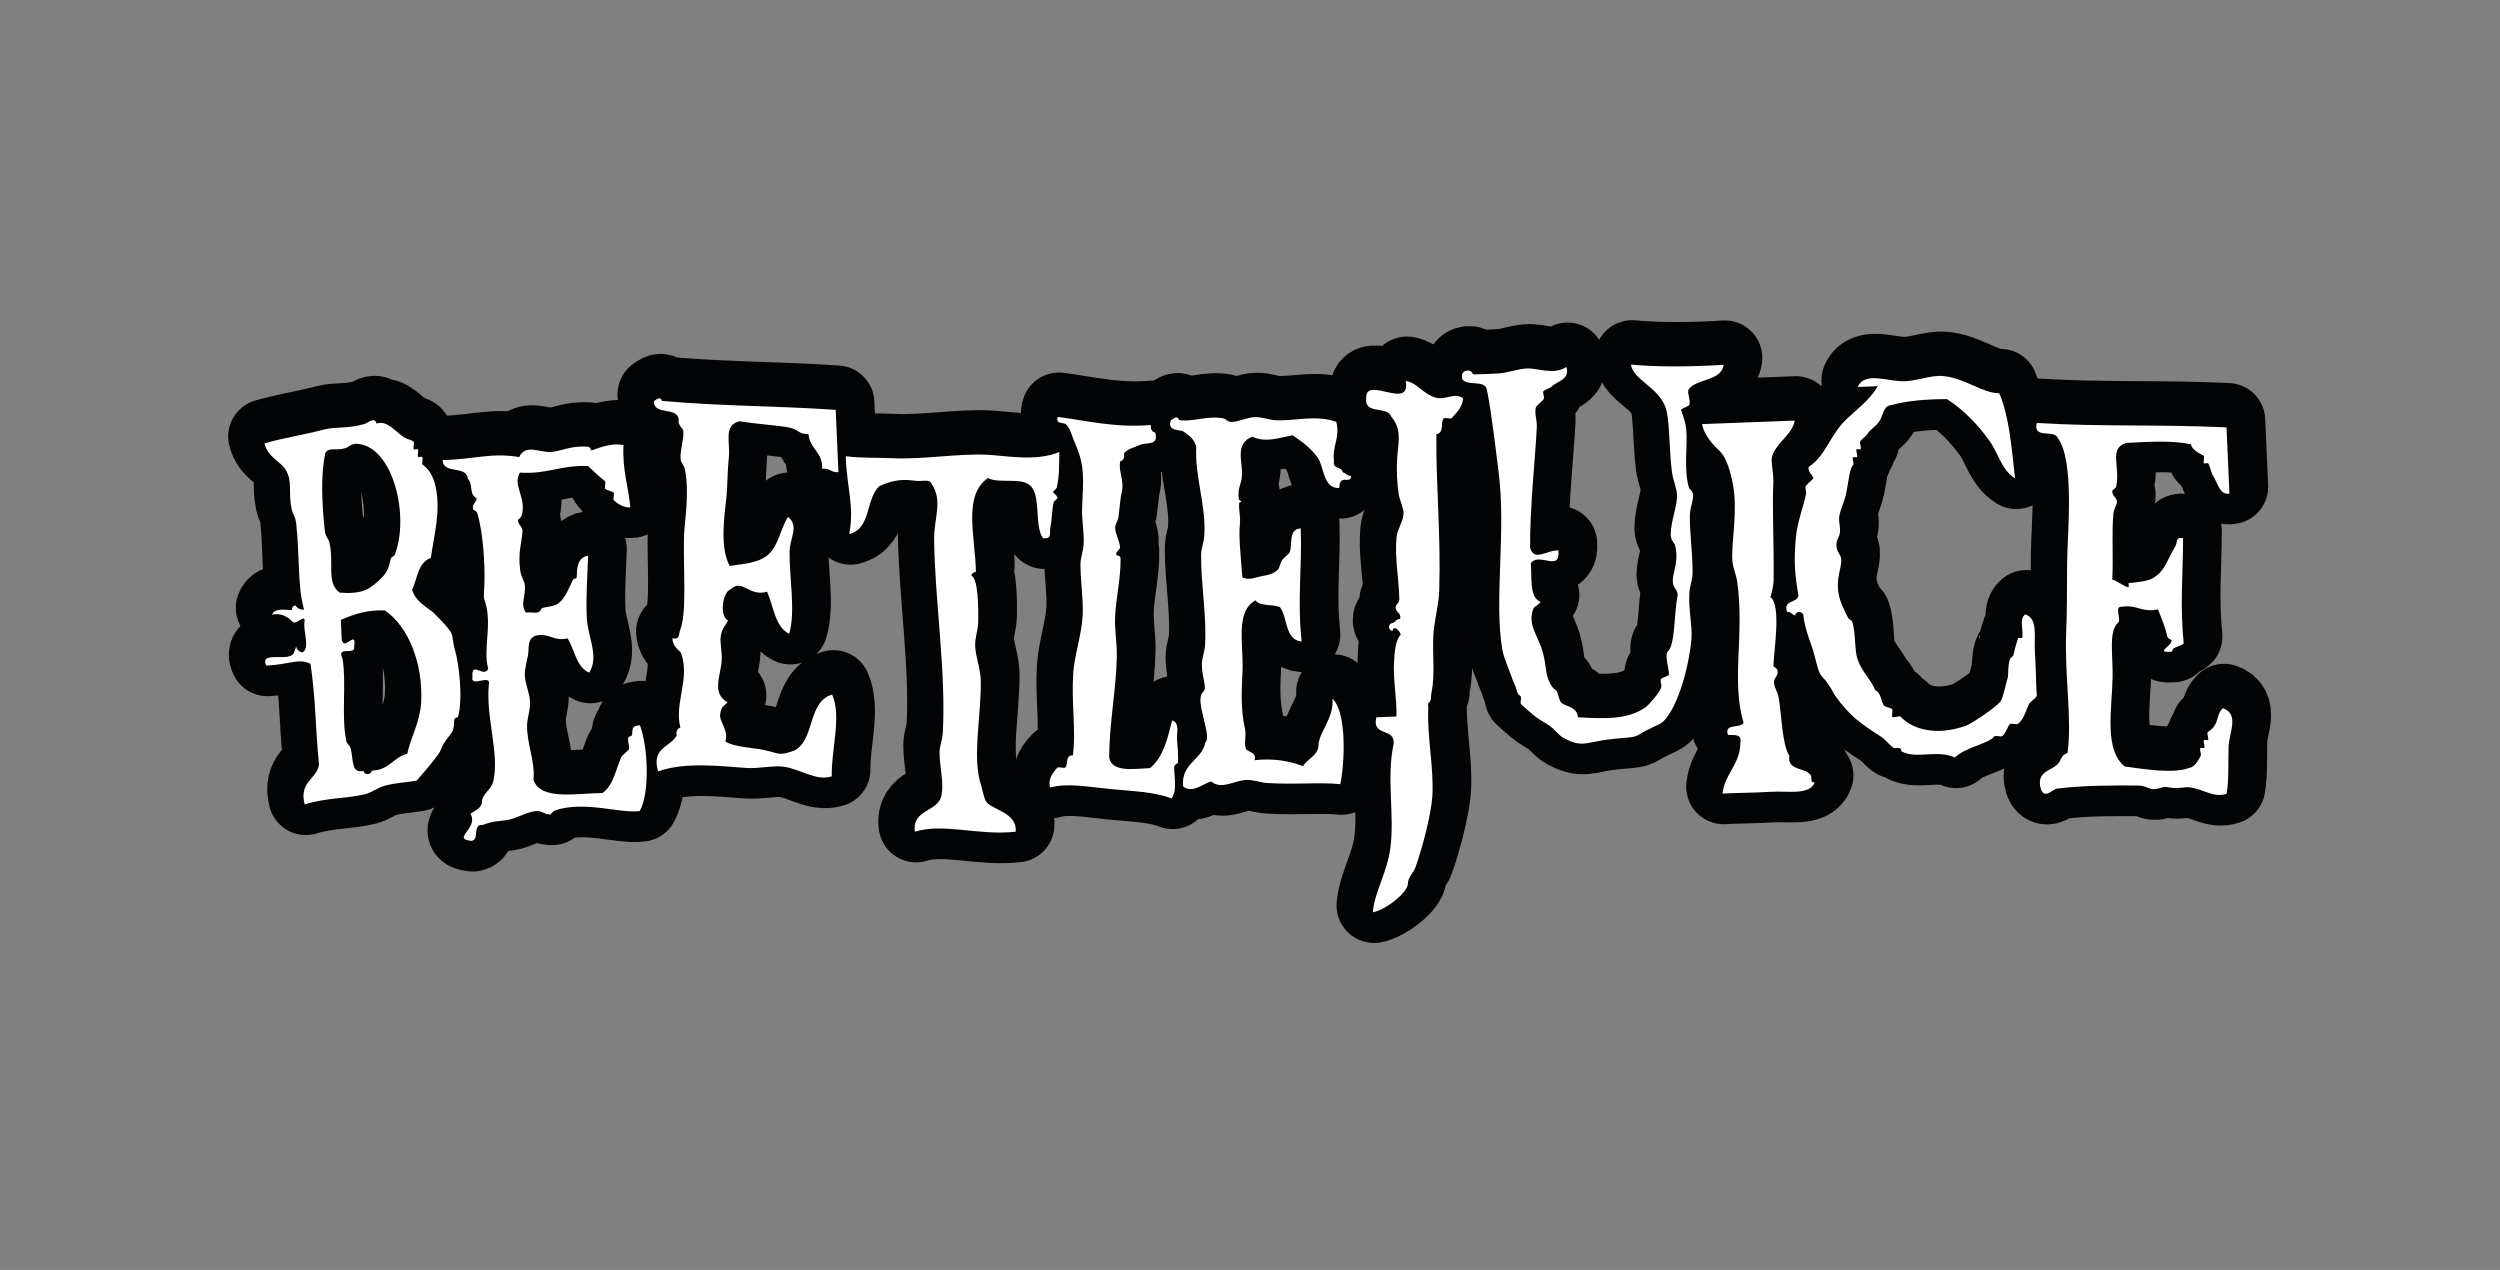
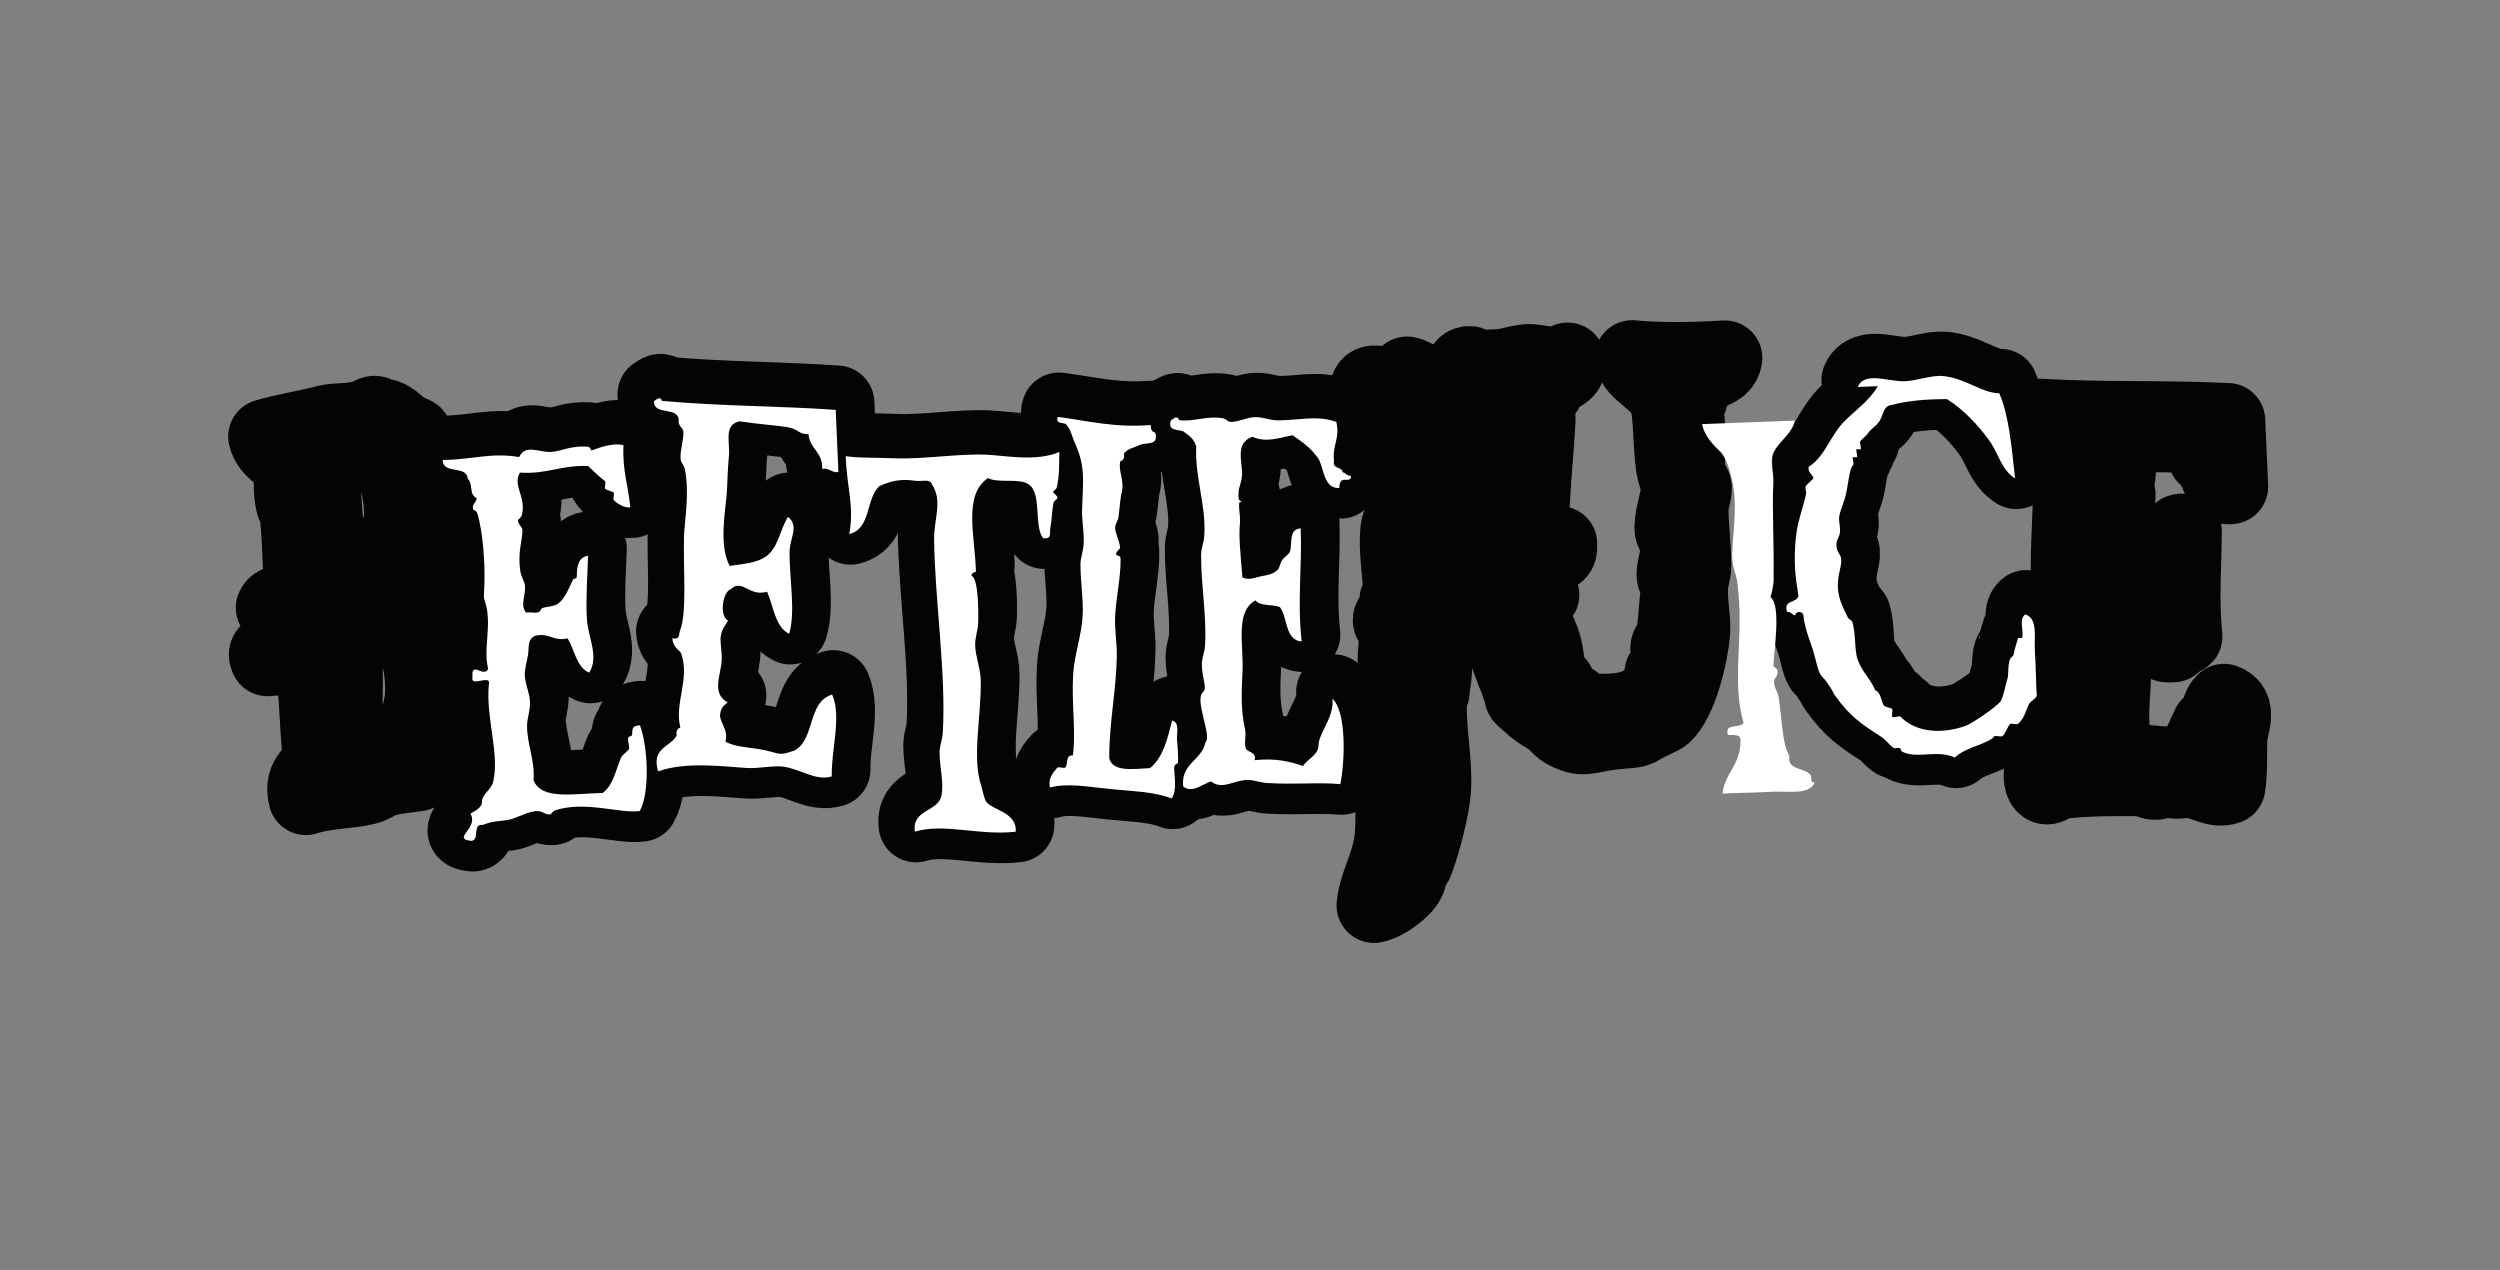
<svg xmlns="http://www.w3.org/2000/svg" id="Layer_1" data-name="Layer 1" viewBox="0 0 2000 1015.97">
  <rect x="0" y="0" width="2000" height="1015.97" fill="#808080" stroke="none" />
  <defs>
    <style>
      .cls-1, .cls-2 {
        fill: #030406;
        stroke: #030406;
        stroke-linecap: round;
        stroke-linejoin: round;
        stroke-width: 59.99px;
      }

      .cls-3, .cls-2 {
        fill-rule: evenodd;
      }

      .cls-3, .cls-4 {
        fill: #fff;
        stroke-width: 0px;
      }
    </style>
  </defs>
  <g>
    <g>
      <path class="cls-2" d="M1221.93,289.31c-8.09.62-15.28,3.63-22.37,3.96-4.61.22-13.89.71-19.38.74-1.51.04-1.85-4.38-6.57-2.83-2.46.8-3.61,2.71-2.91,6.34,3.21,6.39,18.2.4,19.76,8.58,4.02,19.83,7.29,49.9,9.3,65.13,6.37,48.22-3.77,103.35,3.13,143.35,1.06,6.1,6.66,19.1,7.45,21.54,1.2,3.96,2.79,6.46,3.6,9.18,1.16,3.85.76,4.14,3.48,6.14,1.05.73-.49,5.12.31,6.23.38.64,7.45,6.68,10.07,8.96,3.74,3.22,9.22,5.89,13.28,8.83,3.68,2.69,6.99,7.21,10.07,8.96,14.9,8.51,18.4,4.05,35.56,1.78,14.91-2,21.01-1.04,25.65-4.13,5.6-3.78,16.74-8.03,18.93-10.07,12.71-12.04,21.32-47.15,22.84-66.37.88-10.76-2.61-24-1.62-37.36.31-5.06,2.5-9.8,2.53-15.69.03-16.53-2.6-34.19-2.15-46.7.27-5.39,2.79-10.92,2.57-15.7-.13-3.15-2.81-3.58-3.48-6.09-4.23-15.55-.65-33.77-2.08-46.68-.93-8.19-4.09-13.41-3.94-15.46.04-.19,6.04-2.76,6.34-3.37,1.59-3.35-1.71-8.87-.54-12.44,6.48-9.17,26.32-6.42,28.11-19.8-29.28,1.84-56.33,1.64-74.16-.22,1.97,12.24,20.9,17.6,27.29,33.21,4.09,10.14,3,33.87,5.55,52.82.94,7.35,3.94,12.62,4.04,18.52.15,9.37-4.85,19.99-5.04,31.41-.1,4.74,2.93,6.21,3.63,9.22,2.94,12.88-1.87,19.86-1.99,28.13-.09,5.52,4.85,7.26,3.76,12.33-2.72,12.78-1.73,38.81-7.74,43.97-2.93,2.51,1.64,16.21.83,18.67-.3.87-5.68,2.27-6.32,3.37-.82,1.45.68,4.55.31,6.18-1.01,4.78-10.75,15.03-12.21,16.08-14.36,10.33-32.5,9.48-54.48,8.31-.93-9.14-10.26-8.34-13.45-11.93-1.83-2.08-2.36-7.29-3.65-9.22-.49-.81-2.31-1.56-3.33-2.99-6.15-8.54-4.57-16.67-7.66-27.8-3.79-13.49-12.05-21.49-7.95-33.98,1.16-3.69,4.47-3.35,6.15-6.46-9.13-3.43-6.84-18.88-7.82-30.88,6.84-9.27,23.54,7.6,22.12-10.21-9.67-.48-19.25,9.46-22.69-2.27-.25-32.26,4.28-72.99,5.39-96.89.23-4.51-2.14-11.27-.71-15.52.49-1.27,5.33-4.96,6.21-6.48.86-1.6-1.03-4.54-.28-6.24.28-.74,5.52-2.53,6.27-3.36,4.26-4.73,15.28-5.59,12.2-16.07-10.49,6.9-23.27.56-32.22,1.26Z" />
      <path class="cls-2" d="M1093.93,312.96c-1.66,13.65,17.06,5.95,20.01,14.81,9.07,10.61,5.43,21.47,4.73,34.09-.47,8.68-.2,18.32,1.29,27.99.7,4.94,3.88,10.55,3.86,15.49-.01,5.76-4.98,12.52-5.6,18.94-1.62,16.52,1.99,33.37,2.21,49.77.06,3.17-2.92,3.78-2.96,6.37-.08,3.94,4.67,4.16,3.66,9.21-3.29.09-3.74,2.67-6.32,3.38-3.28.17-3.8,5.6.27,6.19.58-4.8,5.31-.63,6.57,2.88-4.41,4.82-4.97,13.82-5.44,22.02-.85,14.46,2.36,29.16,1.92,43.59-5.36.22-10.72.43-16.1.66-3.8,15.92,15.17,7.93,13.86,21.26-5.99,27.64,1.05,57.27-2.74,84.31-2.59,18.67-12.56,34.31-13.91,50.43,10.25-1.86,27.97-15.79,28.03-22.91.06-5.03,4.67-9.17,5.95-12.72,5.86-16.31,12.61-42.65,13.58-56.62,1.59-22.51-4.3-47.83-3.19-71.64.05-.44-.44-2.74-.11-3.1,3.37-3.51,1.57-3.2,2.81-9.45,2.67-13.42.69-28.27,1.28-43.7.49-13,4.43-24.82,4.79-37.6,1.34-45.81-2.69-82.9-2.31-124.68,6.83-1.51,2.87-9.5,5.92-12.71.95-1.02,5.52.87,6.41-.26,3.59-4.23,9-9.08,8.95-15.91-8.03-5.63-15.44,3.99-25.85-2.09-7.26-3.28-11.22-10.06-19.92-11.74,4.24,24.3-32.41-4.79-31.65,13.73Z" />
      <path class="cls-2" d="M1554.56,295.26c-8.07-.6-19.99,3.66-28.89,4.2-13.72.87-32.69-8.45-38.51,4.62,5.4-.22,10.73-.43,16.09-.64-7.12,12.32-20.21,21.02-27.74,29.1-10.83,11.66-14.54,26.95-27.47,35.39-1.49,4.18,3.86,6.98,3.64,9.22-.08.55-5.86,5.29-6.17,6.47-.51,1.94.67,4.25.28,6.24-2.21,10.32-6.96,22.35-8.11,34.57-1.93,20.31-.5,30.87,2.03,46.7-1.04,6.07-12.38,2.96-9.09,12.85,3.23-.12,3.96,2.37,6.58,2.88-.12-3.15,5.46-4.12,6.45-.27.8,10.06,6.63,24.43,7.66,27.8,2.94,9.78,4.02,18.39,7.45,21.53,2.88,2.77,4.36,5.65,6.83,9.07,1.53,2.17,2.03,4.11,3.51,6.08,11.85,16.59,20.79,22.52,36.94,32.93,3.53,2.28,7.21,7.4,10.06,8.96.57.31,2.54-.13,3.24-.12,3.59.04,1.59,2.16,3.33,3.01,12.47,6.07,27.32-1.88,42.18,4.63,8.71-8.42,26.93-10.9,31.5-16.82.8-1.06,5.33.58,6.45-.27,2.41-1.69,4.13-7.18,6.02-9.56.86-1.03,5.33.57,6.45-.23,5.2-3.82,6.81-12.18,8.99-15.96,1.1-1.88,5.09-4.27,6.15-6.46-.75-9.5-.59-22.04-1.48-34.25-.94-11.89,2.88-27.87-7.84-30.89-5.26,4.24-.92,12.86-2.4,18.79-.1.29-2.94-.09-3.24.12-.23.23-2.82,9.62-2.8,9.49-.82,3.86-.42,4.13-2.92,6.34-2.57,2.18-1.96,13.73-2.54,15.69-1.7,5.55-3.66,15.97-5.6,18.89-3.02,4.45-23.23,18.08-28.17,19.82-23.27,8.19-42.47,2.96-51.96-7.37-.92-.99-5.39,1.19-6.47.24-1-.88.37-4.99-.27-6.23-.54-1.03-5.69-1.66-6.57-2.84-2.52-3.63-2.26-10.5-6.99-12.22-3.44-8.75-10.51-14.67-14.01-24.41-2.93-8.25-1.23-21.34-4.59-31-.03-.12-2.61-1.46-3.38-2.98-3.24-6.98-5.91-11.48-7.24-18.45-2.5-13.21,2.58-21.06,1.99-28.12-.41-4.54-4.21-5.45-3.79-12.36.21-3.85,2.35-4.65,2.81-9.45.41-4.04-1.22-8.45-.56-12.44.96-5.82,4.25-12,5.63-18.94,1.89-9.71,2.74-19.71,5.46-22.03.93-.76-.75-5.1-.25-6.21.15-.39,2.84.18,3.22-.15.96-.81-.91-5.06-.29-6.24.21-.46,2.79.23,3.23-.12,1.01-.87-1.04-5.06-.27-6.23,1.4-2.16,4.45-3.88,6.15-6.46,2.48-3.74,6.46-5.5,9.24-9.72,2.89-4.28,3.23-12.41,9.13-12.81,12.82-3.53,28.06-4.89,44.94-4.84,13.19,8.39,24.6,20.4,33.73,33.03,7.54,10.35,9.58,23.39,20.71,30.39-2.71-24.3-4.63-49.46-12.64-68.13-14.14-.06-27.46-12.47-45.8-13.83Z" />
-       <path class="cls-2" d="M1376.49,355.1c6.04,5.6,9.08,17.74,10.93,27.66,3.77,20.35-1.3,45.09-.61,59.23.29,6.85,3.14,11.81,4.03,18.57,5.72,43.04-5.02,78.51,4.97,112.08-2.16,5.07-15.78-.1-12.47,9.83,5.05.09,11.15-.85,9.95,5.85-.07,17.93-12.5,24.75-14.34,41.05,10.83-.67,25.11-.57,38.68-1.44,13.18-.87,31.11,3.08,35.13-7.59-4.17.73-1.78-4.11-3.51-6.13-4.89-5.8-18.73-3.37-16.78-14.93-5.94-9.55-6.25-33.4-8.52-46.46-.93-5.6-3.31-6.91-3.76-12.32-.29-3.97,3.34-4.38,2.82-9.45-.13-1.41-3.35-4.14-3.35-2.98.23-12.45,6.69-49.56-2.5-56.07.63.48,2.67-9.67,2.68-12.55.43-28.37-1.23-59.75-.22-77.95.43-8.19-2.21-17.45-1-21.81,2.91-10.57,16.61-18.05,18.09-28.73-24.71.9-49.38,1.87-74.04,2.79,1.56,9.74,10.56,18.31,13.81,21.34Z" />
      <path class="cls-2" d="M1647.05,344.7c13.95,18.37,7.76,77.01,7.64,99.49-.11,22.49-.14,42.4-.76,56.18-1.46,35.13,4.89,69.13,1.06,96.62-3.55.81-4.86,3.63-6.14,6.46-4.2,8.25-19.72,6.41-15.14,22.43,3.02,8.31,9.43-.1,12.89-.51,22.57-2.7,43.94-2.53,64.39-2.46,8.33,0,9.43,4.4,16.3,2.48,8.33-2.34,3.17-1.36,12.85-.48,4.24.37,8.66-1.01,12.91-.51,10.04,1.21,19.29,8.7,29.25,5.11,1.83-10.6,1.19-23.79,1.53-37.44.29-11.16,8.98-26.34-4.56-31.02-4.08,3.72-3.8,8.44-5.91,12.67-1.95,3.85-3.1,3.87-6.16,6.5-.95.81.87,5.03.27,6.25-.25.39-2.84-.21-3.25.07-.86.78.82,5.08.32,6.22-.18.42-2.88-.2-3.23.12-.96.85.9,5.05.26,6.24-1.66,3.24-4.76,9.06-9.23,9.72-13.13,4.88-35.78.91-51.62-1.13-16.67-13.79-10.17-45.58-9.66-71.36.36-18.28-3.43-37,4.53-43.82,2.57-2.23-3.35-13.26,2.63-12.58,12.41-2.13,15.99,4.97,29.14,2,3.08,8.13,5.59,13.44,7.39,21.55.48,2,3.34,2.94,3.38,2.98,1.21,4.82-14.38,10.52.41,9.33.62-4.41,6.92-3.81,9.39-6.57-3.08-30.61-.54-56.33-.48-84.2-6.61-1.07-4.16,3.28-6.2,6.49-6.5,10.26-7.76,19.7-18.21,25.66-4.25,2.42-14.39,3.36-19.18,3.81-.17,0,.28,2.97.1,3.16-1.03,1.35-12.22-6.89-13.16-5.75.94-19.58-.6-36.26.91-53.04.32-3.71,2.89-7.42,2.82-9.46-.23-4.07-4.14-4.06-3.65-9.22,0,.09,2.7-1.45,3.1-3.26,3.33-15.75-6.35-30.53,8.14-34.58,18.5-1,37.14-2.13,51.66,1.13.68,5.07,9.37,8.42,10.05,8.97.98.67-.31,5.1.27,6.24.23.36,2.87-.41,3.26-.13,1.1.77,2.87,8.19,3.61,9.23,4.01,5.53,5.4,16.68,13.57,15.04-.75-17.65-1.56-35.28-2.35-52.92-56.12-2.62-98.32-.32-151.77-3.54-3.29,13.17,13.83,5.02,16.63,11.84Z" />
    </g>
    <g>
      <path class="cls-2" d="M530.45,315.21c-.82-3.72-3.66-1.76-6.45.28.16,11.81,19.04,3.9,20.01,14.82-1.21,4.37,3.53,6.69,3.65,9.22.42,7.03-2.57,14.04-2.24,21.87.14,3.62,2.81,4.76,3.63,9.23,3.63,19.95-.6,41.45-.87,53.08-.68,28.05,2.43,60.83-3.12,74.96-1.36,3.4.23,7.73-6.2,6.47.51,7.87,5.98,9.28,7.03,12.19,7.28,20.23-5.7,39.94-.62,59.24-2.49.82-3.64,2.76-2.96,6.36-5.11,9.43-20.52,9.65-14.87,28.66,22.55-8.11,53.59-3.7,70.88-2.7,10.05.55,21.03-2.08,28.97-1.09,13.71,1.57,26.18,11.88,39.09,7.8-.59-21.01,8.08-47.77.32-65.46-20.06,6.07-13.42,35.9-30.29,44.84-10.2,3.42-10.92,3.14-19.32.72-12.15-3.56-27.07-2.69-35.85-8.01,2.98-8.76-5-15.8-4.19-21.66.79-5.81,2.54-6.53,6.03-9.6-13.42-7.24-5.17-22.25-4.75-34.1.29-6.62-1.5-14.12-.79-18.68,1.05-6.94,4-8.76,5.84-12.69-7.38-3.94-4.02-23.32,2.14-25.04,9.31-8.85,14.68,6.26,29.12,1.96,5.25,11.93,6.38,28.12,17.64,33.68,5.3-17.38.1-45.05.33-65.51.11-11.33,7.96-20.59-1.25-28.02-6.53,10.33-7.77,25.02-17.96,31.89-7.08,4.76-16.3,5.59-28.71,7.33-8.72-16.15-3.46-44.54-2.47-56.02.79-9.74.72-20.96,1.84-31.31,1.25-11.39-4.64-25.27,8.4-28.38,12.87,2.04,33.5,3.68,38.96,4.79,9.76,1.95,6.99,5.15,16.36,5.6,1,12,11.53,13.98,10.91,27.63,6.03-.93,7.25,3.25,13,2.66-.71-16.62-1.46-33.22-2.17-49.84-46.71-3.24-88.61-2.72-139.07-7.17Z" />
      <path class="cls-2" d="M853.93,334.03c3.74,4.1,4.3,8.91,7.12,15.28,8.33,18.62,6.42,29.28,5.57,52.81-.29,8.1,1.88,19.54,1.25,28.01-.45,6.05-2.49,10.49-2.52,15.72-.06,13.36,2.35,27.91,1.79,40.46-.73,15.94-6.68,32.19-7.61,47.06-1.51,24.55,2.45,46.92-.31,65.51-6.22-.58-3.47,6.86-6,9.6-1.02,1-5.62-.89-6.48.23-3.22,4-7.58,8.36-5.75,15.81,13.75-3.8,30.32-.57,48.43,1.24,17.29,1.74,35.08,2.06,48.75,7.51,4.84-6.16,2.03-17.89,2.15-25.04,0-2.08,3.06-3.47,3.06-3.25.3-6.66-.24-11.74-.78-18.68-.46-5.44,2.45-13.44-3.94-15.42-3.69,14.68-7.11,29.54-17.68,38.12-14.1.68-30.07,3.28-32.62-8.13-.01-28.63,5.61-54.37,6.07-81.32.17-10.46-1.79-20.74-1.39-31.15.58-15.24,4.69-31.74,4.38-46.95-.05-3.03-3.05-2.12-3.37-2.98-.94-2.96,3.18-3.94,2.96-6.36-.57-5.38-3.99-11.17-3.92-15.42.07-3.72,2.32-4.81,2.79-9.48,1.04-9.41,1.69-16.14,2.43-18.75,2.46-9.39-3.02-17.6-1.11-24.91,2.47-.81,3.61-2.8,2.91-6.38,4.27-4.35,5.9-3.6,12.64-6.7,5.09-2.36,15.47,1.02,12.44-9.86-2.51-.58-3.85-2.45-3.47-6.09-29.12,2.36-50.55-3.41-74.51-6.48-2.35,6.22,5.05,4.14,6.72,6Z" />
      <path class="cls-2" d="M1021.57,330.68c-5.29-.2-10.26-2.5-16.27-2.49-6.36.03-12.8,3.66-19.18,3.86-3.24.12-3.94-2.38-6.59-2.88-13.02-2.42-24.47,3.18-35.4,1.37-.88-3.76-3.66-1.77-6.46.28-3.33,9.03,7.66,7.13,10.08,8.91,4.92,3.71,8.14,5.34,10.22,12.1-1.3,24.18,8.18,47.56,6.4,71.48-.48,6.28-2.52,9.62-2.52,15.69-.09,23.51,4.55,48.4,3.17,71.59-.4,6.27-2.55,9.63-2.56,15.7.03,10.89,4.65,18.64.96,21.81-7.36,6.38,7.53,34.89,1.84,40.47-2.95,14.33-19.58,16.49-17.81,34.97,6.67,5.98,15.26-1.54,22.38-3.96,8.69,7.23,18.08-.92,28.99-1.15,4.96-.05,10.75,2.23,16.25,2.5,22.76,1.37,41.05-.78,58.14.9,3.47-16.4,5.47-57.26-6.27-68.35,1.42,15.59-11.14,26.93-11.22,37.84-.09,7.4-10.8,11.83-12.22,16.08-10.78-3.92-22.77-6.51-38.93-4.75,2.33-6.22-5.94-6.77-6.84-9.07-1.77-4.58.41-10.79-.69-15.57-3.94-17.24-2.61-33.14-2.05-46.69.83-21.94-5.97-47.51,10.41-56.55,3.45,5,13.8,2.85,19.59,5.51,6.3,8.58,3.81,26.35,17.29,27.39-3.6-33.17.44-59.42-.75-90.44-10.26.47-6.32,13.44-8.85,19.1-.71,1.61-5.11,4.59-6.14,6.45-3.08,5.56-.76,6.11-6.03,9.57-3.5,2.33-8.73,2.59-12.77,3.64-4.94,1.26-7.79,2.53-12.85.48-1.63-20.22-3.06-33.01-1.96-43.58.52-5.07-1-10.43-.67-15.58.15-2.27,4.15.01-.16-3.1-.5-.41-.3-5.49-.25-6.25.19-4.1,2.11-6.5,2.66-12.58.99-10.44-6.32-26.14,8.29-31.49,10.84,4.85,20.65,1.08,32.2-1.21,7.87,5.47,13.91,9.54,20.11,17.93,5.25,7.01,4.05,24.92,17.25,24.29.22-3.81.62-7.46,6.18-6.46,1.94-.26,3.78-.63,3.04-3.29-3.23.16-3.9-2.35-6.54-2.84-.51-4.87-8.31-2.11-6.87-9.06-1.63-12.43,4.99-17.54,1.85-31.26-16.35-5.86-32.55-.65-48.44-1.28Z" />
      <path class="cls-2" d="M474.15,354.8c-.95-.12-.3-2.79-3.36-2.99-13.54-.83-20.11,3.53-28.87,4.25-8.94.74-20.68-6.77-25.61,4.09-22.84-3.83-35.78,1.95-61.22,2.36.16,11.81,19.06,3.93,20.04,14.81,3.32,3.6,2,6.6,3.78,12.36.22.76,3.43,4.36,3.32,2.99.3,4.01-3.9,4.41-2.82,9.45.07.11,2.8,1.01,3.4,2.98,4.65,15.29,6.16,40.34,5.69,55.9-.34,12.35-1.1,9.66.72,15.57,5.56,18.16-2.02,37.11,2.31,52.93-3.44,7.85-13.72-7.02-12.58,6.72-1.95,8.55,15.08-2.84,13.13,5.71-2.72,26.24,8.73,55.67,3.47,77.83-1.58,6.69-8.93,9.89-8.98,15.96-.03,5.5-6.54,7.84-9.26,9.68,7.01,11.9-15.77,20.17.97,21.82,6.62-1.06.16-13.82,9.13-12.82,7.93-3.19,11.72-2.68,19.19-3.86,7.46-1.13,14.15-5.88,22.25-7.07,6.05-.93,7.27,3.02,13.03,2.6-.98.07,1.97-2.89,3.07-3.25,23.81-8.01,52.23,2.74,67.79.51,8.14-14.19,6.75-51.04.18-68.62-5.04.52-6.12,1.27-6.17,6.47-.02,3.36-2.49,1.77-3.08,3.26-1.05,2.62,1.14,6.6.44,9.33-.31,1.1-5.5,4.97-6.17,6.47-4.39,9.78-5.93,22-14.87,28.65-21.99.28-49.25,6.1-55.31-10.35,1.35-15.3-5.21-28.41-5.16-43.46.04-5.86,2.58-12.26,2.39-18.84-.21-7.52-3.94-14.14-4.19-21.66-.16-4.7,1.81-11.77,2.52-15.68,1.14-6.23-.94-12.64,5.78-15.81,11.83-2.67,14.06,4.79,25.91,2.11,5.76,9.12,6.99,23.11,17.33,27.41,8.15-13.06-1.15-28.26-1.92-43.59-.85-16.62.5-33.66,1-49.94-9.1,1.31-8.92,11.63-9,15.96,0,3.53-2.2,1.56-3.04,3.24-3.24,6.31-6.11,14.99-12.07,19.17-3.54,2.47-8.67,2.14-12.72,3.58-.85.3-.68,2.47-3.09,3.26-2.93.99-6.72-.43-9.68.34-5.08-6.54-.07-13.22-.95-21.77-.45-4.1-2.92-6.12-3.79-12.37-1.94-14.2,1.48-22.31,1.85-31.22.17-3.84-3.6-4.27-3.63-9.19-.01.92,2.78-2.16,3.06-3.25,3.96-14.84-7.64-23.65-1.49-34.25,21.84,1.51,33.24-6.3,54.61-5.22,5.56,5.17,9.05,8.77,13.43,11.98,1.12.77-.64,5.12.27,6.2,1.02,1.18,5.26,1.9,6.59,2.87,1.12.8-.72,5.22.28,6.24,2.68,2.75,8.31,6.33,13.17,5.74-1.55-16.89-6.53-30.13-5.45-49.71-10.09-2.77-24.6,4.26-25.61,4.08Z" />
      <path class="cls-2" d="M680.38,421.71c17.68-4.16,13.02-28.25,24.09-38.32,11.86-5.42,19.79-5.52,28.85-4.25,4.8.7,11.87-1.81,13.04,2.64,9.01,13.07,1.8,27.81,1.91,43.55.4,48.09,9.77,107.59,6.92,155.67-.36,5.78-2.57,9.9-2.56,15.7.07,12.01,3.57,23.41,1.55,34.24-2.88,13.39-23.75,10.76-21.32,28.93,22.97-7.23,51.39,3.38,80.66-.02,1.39-15.53-19.15-17.38-23.62-24.04-1.7-2.47-3.26-10.78-3.81-12.32-7.71-22.5-.25-53.84-.47-84.15-.09-9.12-4.03-18.87-4.5-27.93-.32-6.75,2.26-12.43,2.41-18.79.32-12.78-.18-33.91-4.86-37.25-2.14-1.5,3.05-4.02,3.06-3.25-.62-28.74-10.53-61.25,9.6-75.18,8.17,4.41,25-.2,32.48,4.98,10.87,7.07,4.05,32.68,11.57,43.21,7.75.57,4.81-3.89,6.05-9.57,1.13-5.38.92-11.91,2.36-18.77.32-1.53,3.16-3.67,3.11-3.26.44-3.1-3.39-3.63-3.51-6.12.02.91,2.81-2,3.09-3.22,2.34-11.14,1.63-18.86,1.98-28.16-18.19,8.06-44.07,2.84-57.97,2.24-23.08-1.02-51.11,3.8-74.09,2.84-16.93-.72-26.32.01-38.81-1.65.71,25.2,7.02,39.44,2.79,62.25Z" />
      <path class="cls-1" d="M365.09,514.96c-2.68-9.25-1.32-11.87-3.93-15.46-4.55-6.34-9.03-10.26-13.58-15.09-6.56-5.06-14.16-9.02-16.91-18.06,4.32-9.16,4.59-21.83,15.01-25.53,2.54-18.56,7.91-36.87,3.93-56.27-1.91-9.44-5.68-14.82-10.47-18.3-1.04-.74.46-5.15-.28-6.24-.3-.44-2.77.46-3.24.12-.94-.68.34-5.11-.28-6.2-.19-.42-2.83.39-3.2.11-1.15-.79.66-5.21-.29-6.24-.96-1.02-5.3-2.19-6.57-2.87-7.62-4.1-13.83-14.62-23.09-11.57-1.42-5.9-6.72-.48-9.71.35-13.92,3.98-22.73,1.93-32.02,4.38-17.06,4.41-34.13,6.99-47.91,11.15,2.69,11.29,13.34,14.63,17.05,21.17,5.61,9.79,1.81,17,4.62,31.04.89,4.53,3.07,5.68,3.78,12.32,2.76,26.09,1.03,51,6.25,68.34-3.64.37-4.94-.99-6.58-2.83-1.76-1.97-3.87,3.32-3.09,3.22-3.7.38-13.7-2.36-15.95,3.74,9.41-2.1,15.45,4.64,16.36,5.63,2.98,3.23,10.03-6.67,9.67-.42-1.62,7.58,5.04,22.46-2.11,25.06-4.05-1.43-4.64-4-4.65-5.09-.13.73-.57,2.34-1.82,5.33-3.25,7.88-27.98-2.17-22.11,10.2,17.97-.67,26.21-6.22,35.43-1.37,4.38,30.67,3.61,47.81,6.8,80.82-2.3,11.92-16.14,13.56-11.49,31.65,16.24-5.27,32.58-4.55,48.02-8.1,5.37-1.21,10.03-5.2,15.84-6.8,8.2-2.35,16.68-2.56,25.63-4.13,4.18-4.49,15.57-17.88,18.33-22.52,1.38-2.28,1.68-4.25,2.94-6.36,6.09-9.97,8.76-8.43,8.84-19.09.06-3.02,2.79-2.12,3.1-3.21,4.06-14.01.8-42.07-2.34-52.88ZM264.47,428.35c-.69-2.98-3.19-4.65-3.65-9.22-2.26-21.61-3.48-44.44.48-62.38,3.16-4.8,7.51-1.31,15.95-3.74,3-.83,4.67-3.84,9.54-3.48,29.05,2.1,42.17,59.07,29.77,89.28-.5,1.2-2.55.53-3.11,3.26-2.04,9.58-4,12.25-12.05,19.17-5.27,4.5-11.31,8.84-28.74,7.35-10.79-8.06-4.22-23.18-8.19-40.24ZM326.8,597.48c-11.24,2.93-14.39,13.1-28.42,13.57-.64,3.94-6.3,3.37-6.47.23-10.41,2.12-7.89-8.81-10.48-18.33-.72-2.54-2.85-2.97-3.49-6.05-4.02-19.65.31-46.03-2.92-65.39-5.46-10.87,10.87-2.3,9.28-9.73,2.14-14.61-8.18,4.61-9.97-5.85-.22-5.21-.44-10.37-.69-15.57,9.9-4.15,20.1-8.04,35.16-7.56,19.02,12.79,30.8,42.86,29.1,73.74-.89,15.6-8.56,28.59-11.1,40.93Z" />
    </g>
  </g>
  <g>
    <g>
-       <path class="cls-3" d="M1220.95,294.81c-8.09.62-15.28,3.63-22.37,3.96-4.61.22-13.89.71-19.38.74-1.51.04-1.85-4.38-6.57-2.83-2.46.8-3.61,2.71-2.91,6.34,3.21,6.39,18.2.4,19.76,8.58,4.02,19.83,7.29,49.9,9.3,65.13,6.37,48.22-3.77,103.35,3.13,143.35,1.06,6.1,6.66,19.1,7.45,21.54,1.2,3.96,2.79,6.46,3.6,9.18,1.16,3.85.76,4.14,3.48,6.14,1.05.73-.49,5.12.31,6.23.38.64,7.45,6.68,10.07,8.96,3.74,3.22,9.22,5.89,13.28,8.83,3.68,2.69,6.99,7.21,10.07,8.96,14.9,8.51,18.4,4.05,35.56,1.78,14.91-2,21.01-1.04,25.65-4.13,5.6-3.78,16.74-8.03,18.93-10.07,12.71-12.04,21.32-47.15,22.84-66.37.88-10.76-2.61-24-1.62-37.36.31-5.06,2.5-9.8,2.53-15.69.03-16.53-2.6-34.19-2.15-46.7.27-5.39,2.79-10.92,2.57-15.7-.13-3.15-2.81-3.58-3.48-6.09-4.23-15.55-.65-33.77-2.08-46.68-.93-8.19-4.09-13.41-3.94-15.46.04-.19,6.04-2.76,6.34-3.37,1.59-3.35-1.71-8.87-.54-12.44,6.48-9.17,26.32-6.42,28.11-19.8-29.28,1.84-56.33,1.64-74.16-.22,1.97,12.24,20.9,17.6,27.29,33.21,4.09,10.14,3,33.87,5.55,52.82.94,7.35,3.94,12.62,4.04,18.52.15,9.37-4.85,19.99-5.04,31.41-.1,4.74,2.93,6.21,3.63,9.22,2.94,12.88-1.87,19.86-1.99,28.13-.09,5.52,4.85,7.26,3.76,12.33-2.72,12.78-1.73,38.81-7.74,43.97-2.93,2.51,1.64,16.21.83,18.67-.3.87-5.68,2.27-6.32,3.37-.82,1.45.68,4.55.31,6.18-1.01,4.78-10.75,15.03-12.21,16.08-14.36,10.33-32.5,9.48-54.48,8.31-.93-9.14-10.26-8.34-13.45-11.93-1.83-2.08-2.36-7.29-3.65-9.22-.49-.81-2.31-1.56-3.33-2.99-6.15-8.54-4.57-16.67-7.66-27.8-3.79-13.49-12.05-21.49-7.95-33.98,1.16-3.69,4.47-3.35,6.15-6.46-9.13-3.43-6.84-18.88-7.82-30.88,6.84-9.27,23.54,7.6,22.12-10.21-9.67-.48-19.25,9.46-22.69-2.27-.25-32.26,4.28-72.99,5.39-96.89.23-4.51-2.14-11.27-.71-15.52.49-1.27,5.33-4.96,6.21-6.48.86-1.6-1.03-4.54-.28-6.24.28-.74,5.52-2.53,6.27-3.36,4.26-4.73,15.28-5.59,12.2-16.07-10.49,6.9-23.27.56-32.22,1.26Z" />
-       <path class="cls-3" d="M1092.95,318.46c-1.66,13.65,17.06,5.95,20.01,14.81,9.07,10.61,5.43,21.47,4.73,34.09-.47,8.68-.2,18.32,1.29,27.99.7,4.94,3.88,10.55,3.86,15.49-.01,5.76-4.98,12.52-5.6,18.94-1.62,16.52,1.99,33.37,2.21,49.77.06,3.17-2.92,3.78-2.96,6.37-.08,3.94,4.67,4.16,3.66,9.21-3.29.09-3.74,2.67-6.32,3.38-3.28.17-3.8,5.6.27,6.19.58-4.8,5.31-.63,6.57,2.88-4.41,4.82-4.97,13.82-5.44,22.02-.85,14.46,2.36,29.16,1.92,43.59-5.36.22-10.72.43-16.1.66-3.8,15.92,15.17,7.93,13.86,21.26-5.99,27.64,1.05,57.27-2.74,84.31-2.59,18.67-12.56,34.31-13.91,50.43,10.25-1.86,27.97-15.79,28.03-22.91.06-5.03,4.67-9.17,5.95-12.72,5.86-16.31,12.61-42.65,13.58-56.62,1.59-22.51-4.3-47.83-3.19-71.64.05-.44-.44-2.74-.11-3.1,3.37-3.51,1.57-3.2,2.81-9.45,2.67-13.42.69-28.27,1.28-43.7.49-13,4.43-24.82,4.79-37.6,1.34-45.81-2.69-82.9-2.31-124.68,6.83-1.51,2.87-9.5,5.92-12.71.95-1.02,5.52.87,6.41-.26,3.59-4.23,9-9.08,8.95-15.91-8.03-5.63-15.44,3.99-25.85-2.09-7.26-3.28-11.22-10.06-19.92-11.74,4.24,24.3-32.41-4.79-31.65,13.73Z" />
      <path class="cls-3" d="M1553.58,300.76c-8.07-.6-19.99,3.66-28.89,4.2-13.72.87-32.69-8.45-38.51,4.62,5.4-.22,10.73-.43,16.09-.64-7.12,12.32-20.21,21.02-27.74,29.1-10.83,11.66-14.54,26.95-27.47,35.39-1.49,4.18,3.86,6.98,3.64,9.22-.08.55-5.86,5.29-6.17,6.47-.51,1.94.67,4.25.28,6.24-2.21,10.32-6.96,22.35-8.11,34.57-1.93,20.31-.5,30.87,2.03,46.7-1.04,6.07-12.38,2.96-9.09,12.85,3.23-.12,3.96,2.37,6.58,2.88-.12-3.15,5.46-4.12,6.45-.27.8,10.06,6.63,24.43,7.66,27.8,2.94,9.78,4.02,18.39,7.45,21.53,2.88,2.77,4.36,5.65,6.83,9.07,1.53,2.17,2.03,4.11,3.51,6.08,11.85,16.59,20.79,22.52,36.94,32.93,3.53,2.28,7.21,7.4,10.06,8.96.57.31,2.54-.13,3.24-.12,3.59.04,1.59,2.16,3.33,3.01,12.47,6.07,27.32-1.88,42.18,4.63,8.71-8.42,26.93-10.9,31.5-16.82.8-1.06,5.33.58,6.45-.27,2.41-1.69,4.13-7.18,6.02-9.56.86-1.03,5.33.57,6.45-.23,5.2-3.82,6.81-12.18,8.99-15.96,1.1-1.88,5.09-4.27,6.15-6.46-.75-9.5-.59-22.04-1.48-34.25-.94-11.89,2.88-27.87-7.84-30.89-5.26,4.24-.92,12.86-2.4,18.79-.1.29-2.94-.09-3.24.12-.23.23-2.82,9.62-2.8,9.49-.82,3.86-.42,4.13-2.92,6.34-2.57,2.18-1.96,13.73-2.54,15.69-1.7,5.55-3.66,15.97-5.6,18.89-3.02,4.45-23.23,18.08-28.17,19.82-23.27,8.19-42.47,2.96-51.96-7.37-.92-.99-5.39,1.19-6.47.24-1-.88.37-4.99-.27-6.23-.54-1.03-5.69-1.66-6.57-2.84-2.52-3.63-2.26-10.5-6.99-12.22-3.44-8.75-10.51-14.67-14.01-24.41-2.93-8.25-1.23-21.34-4.59-31-.03-.12-2.61-1.46-3.38-2.98-3.24-6.98-5.91-11.48-7.24-18.45-2.5-13.21,2.58-21.06,1.99-28.12-.41-4.54-4.21-5.45-3.79-12.36.21-3.85,2.35-4.65,2.81-9.45.41-4.04-1.22-8.45-.56-12.44.96-5.82,4.25-12,5.63-18.94,1.89-9.71,2.74-19.71,5.46-22.03.93-.76-.75-5.1-.25-6.21.15-.39,2.84.18,3.22-.15.96-.81-.91-5.06-.29-6.24.21-.46,2.79.23,3.23-.12,1.01-.87-1.04-5.06-.27-6.23,1.4-2.16,4.45-3.88,6.15-6.46,2.48-3.74,6.46-5.5,9.24-9.72,2.89-4.28,3.23-12.41,9.13-12.81,12.82-3.53,28.06-4.89,44.94-4.84,13.19,8.39,24.6,20.4,33.73,33.03,7.54,10.35,9.58,23.39,20.71,30.39-2.71-24.3-4.63-49.46-12.64-68.13-14.14-.06-27.46-12.47-45.8-13.83Z" />
      <path class="cls-3" d="M1375.52,360.6c6.04,5.6,9.08,17.74,10.93,27.66,3.77,20.35-1.3,45.09-.61,59.23.29,6.85,3.14,11.81,4.03,18.57,5.72,43.04-5.02,78.51,4.97,112.08-2.16,5.07-15.78-.1-12.47,9.83,5.05.09,11.15-.85,9.95,5.85-.07,17.93-12.5,24.75-14.34,41.05,10.83-.67,25.11-.57,38.68-1.44,13.18-.87,31.11,3.08,35.13-7.59-4.17.73-1.78-4.11-3.51-6.13-4.89-5.8-18.73-3.37-16.78-14.93-5.94-9.55-6.25-33.4-8.52-46.46-.93-5.6-3.31-6.91-3.76-12.32-.29-3.97,3.34-4.38,2.82-9.45-.13-1.41-3.35-4.14-3.35-2.98.23-12.45,6.69-49.56-2.5-56.07.63.48,2.67-9.67,2.68-12.55.43-28.37-1.23-59.75-.22-77.95.43-8.19-2.21-17.45-1-21.81,2.91-10.57,16.61-18.05,18.09-28.73-24.71.9-49.38,1.87-74.04,2.79,1.56,9.74,10.56,18.31,13.81,21.34Z" />
-       <path class="cls-3" d="M1646.07,350.2c13.95,18.37,7.76,77.01,7.64,99.49-.11,22.49-.14,42.4-.76,56.18-1.46,35.13,4.89,69.13,1.06,96.62-3.55.81-4.86,3.63-6.14,6.46-4.2,8.25-19.72,6.41-15.14,22.43,3.02,8.31,9.43-.1,12.89-.51,22.57-2.7,43.94-2.53,64.39-2.46,8.33,0,9.43,4.4,16.3,2.48,8.33-2.34,3.17-1.36,12.85-.48,4.24.37,8.66-1.01,12.91-.51,10.04,1.21,19.29,8.7,29.25,5.11,1.83-10.6,1.19-23.79,1.53-37.44.29-11.16,8.98-26.34-4.56-31.02-4.08,3.72-3.8,8.44-5.91,12.67-1.95,3.85-3.1,3.87-6.16,6.5-.95.81.87,5.03.27,6.25-.25.39-2.84-.21-3.25.07-.86.78.82,5.08.32,6.22-.18.42-2.88-.2-3.23.12-.96.85.9,5.05.26,6.24-1.66,3.24-4.76,9.06-9.23,9.72-13.13,4.88-35.78.91-51.62-1.13-16.67-13.79-10.17-45.58-9.66-71.36.36-18.28-3.43-37,4.53-43.82,2.57-2.23-3.35-13.26,2.63-12.58,12.41-2.13,15.99,4.97,29.14,2,3.08,8.13,5.59,13.44,7.39,21.55.48,2,3.34,2.94,3.38,2.98,1.21,4.82-14.38,10.52.41,9.33.62-4.41,6.92-3.81,9.39-6.57-3.08-30.61-.54-56.33-.48-84.2-6.61-1.07-4.16,3.28-6.2,6.49-6.5,10.26-7.76,19.7-18.21,25.66-4.25,2.42-14.39,3.36-19.18,3.81-.17,0,.28,2.97.1,3.16-1.03,1.35-12.22-6.89-13.16-5.75.94-19.58-.6-36.26.91-53.04.32-3.71,2.89-7.42,2.82-9.46-.23-4.07-4.14-4.06-3.65-9.22,0,.09,2.7-1.45,3.1-3.26,3.33-15.75-6.35-30.53,8.14-34.58,18.5-1,37.14-2.13,51.66,1.13.68,5.07,9.37,8.42,10.05,8.97.98.67-.31,5.1.27,6.24.23.36,2.87-.41,3.26-.13,1.1.77,2.87,8.19,3.61,9.23,4.01,5.53,5.4,16.68,13.57,15.04-.75-17.65-1.56-35.28-2.35-52.92-56.12-2.62-98.32-.32-151.77-3.54-3.29,13.17,13.83,5.02,16.63,11.84Z" />
    </g>
    <g>
      <path class="cls-3" d="M529.48,320.71c-.82-3.72-3.66-1.76-6.45.28.16,11.81,19.04,3.9,20.01,14.82-1.21,4.37,3.53,6.69,3.65,9.22.42,7.03-2.57,14.04-2.24,21.87.14,3.62,2.81,4.76,3.63,9.23,3.63,19.95-.6,41.45-.87,53.08-.68,28.05,2.43,60.83-3.12,74.96-1.36,3.4.23,7.73-6.2,6.47.51,7.87,5.98,9.28,7.03,12.19,7.28,20.23-5.7,39.94-.62,59.24-2.49.82-3.64,2.76-2.96,6.36-5.11,9.43-20.52,9.65-14.87,28.66,22.55-8.11,53.59-3.7,70.88-2.7,10.05.55,21.03-2.08,28.97-1.09,13.71,1.57,26.18,11.88,39.09,7.8-.59-21.01,8.08-47.77.32-65.46-20.06,6.07-13.42,35.9-30.29,44.84-10.2,3.42-10.92,3.14-19.32.72-12.15-3.56-27.07-2.69-35.85-8.01,2.98-8.76-5-15.8-4.19-21.66.79-5.81,2.54-6.53,6.03-9.6-13.42-7.24-5.17-22.25-4.75-34.1.29-6.62-1.5-14.12-.79-18.68,1.05-6.94,4-8.76,5.84-12.69-7.38-3.94-4.02-23.32,2.14-25.04,9.31-8.85,14.68,6.26,29.12,1.96,5.25,11.93,6.38,28.12,17.64,33.68,5.3-17.38.1-45.05.33-65.51.11-11.33,7.96-20.59-1.25-28.02-6.53,10.33-7.77,25.02-17.96,31.89-7.08,4.76-16.3,5.59-28.71,7.33-8.72-16.15-3.46-44.54-2.47-56.02.79-9.74.72-20.96,1.84-31.31,1.25-11.39-4.64-25.27,8.4-28.38,12.87,2.04,33.5,3.68,38.96,4.79,9.76,1.95,6.99,5.15,16.36,5.6,1,12,11.53,13.98,10.91,27.63,6.03-.93,7.25,3.25,13,2.66-.71-16.62-1.46-33.22-2.17-49.84-46.71-3.24-88.61-2.72-139.07-7.17Z" />
      <path class="cls-3" d="M852.96,339.53c3.74,4.1,4.3,8.91,7.12,15.28,8.33,18.62,6.42,29.28,5.57,52.81-.29,8.1,1.88,19.54,1.25,28.01-.45,6.05-2.49,10.49-2.52,15.72-.06,13.36,2.35,27.91,1.79,40.46-.73,15.94-6.68,32.19-7.61,47.06-1.51,24.55,2.45,46.92-.31,65.51-6.22-.58-3.47,6.86-6,9.6-1.02,1-5.62-.89-6.48.23-3.22,4-7.58,8.36-5.75,15.81,13.75-3.8,30.32-.57,48.43,1.24,17.29,1.74,35.08,2.06,48.75,7.51,4.84-6.16,2.03-17.89,2.15-25.04,0-2.08,3.06-3.47,3.06-3.25.3-6.66-.24-11.74-.78-18.68-.46-5.44,2.45-13.44-3.94-15.42-3.69,14.68-7.11,29.54-17.68,38.12-14.1.68-30.07,3.28-32.62-8.13-.01-28.63,5.61-54.37,6.07-81.32.17-10.46-1.79-20.74-1.39-31.15.58-15.24,4.69-31.74,4.38-46.95-.05-3.03-3.05-2.12-3.37-2.98-.94-2.96,3.18-3.94,2.96-6.36-.57-5.38-3.99-11.17-3.92-15.42.07-3.72,2.32-4.81,2.79-9.48,1.04-9.41,1.69-16.14,2.43-18.75,2.46-9.39-3.02-17.6-1.11-24.91,2.47-.81,3.61-2.8,2.91-6.38,4.27-4.35,5.9-3.6,12.64-6.7,5.09-2.36,15.47,1.02,12.44-9.86-2.51-.58-3.85-2.45-3.47-6.09-29.12,2.36-50.55-3.41-74.51-6.48-2.35,6.22,5.05,4.14,6.72,6Z" />
      <path class="cls-3" d="M1020.6,336.18c-5.29-.2-10.26-2.5-16.27-2.49-6.36.03-12.8,3.66-19.18,3.86-3.24.12-3.94-2.38-6.59-2.88-13.02-2.42-24.47,3.18-35.4,1.37-.88-3.76-3.66-1.77-6.46.28-3.33,9.03,7.66,7.13,10.08,8.91,4.92,3.71,8.14,5.34,10.22,12.1-1.3,24.18,8.18,47.56,6.4,71.48-.48,6.28-2.52,9.62-2.52,15.69-.09,23.51,4.55,48.4,3.17,71.59-.4,6.27-2.55,9.63-2.56,15.7.03,10.89,4.65,18.64.96,21.81-7.36,6.38,7.53,34.89,1.84,40.47-2.95,14.33-19.58,16.49-17.81,34.97,6.67,5.98,15.26-1.54,22.38-3.96,8.69,7.23,18.08-.92,28.99-1.15,4.96-.05,10.75,2.23,16.25,2.5,22.76,1.37,41.05-.78,58.14.9,3.47-16.4,5.47-57.26-6.27-68.35,1.42,15.59-11.14,26.93-11.22,37.84-.09,7.4-10.8,11.83-12.22,16.08-10.78-3.92-22.77-6.51-38.93-4.75,2.33-6.22-5.94-6.77-6.84-9.07-1.77-4.58.41-10.79-.69-15.57-3.94-17.24-2.61-33.14-2.05-46.69.83-21.94-5.97-47.51,10.41-56.55,3.45,5,13.8,2.85,19.59,5.51,6.3,8.58,3.81,26.35,17.29,27.39-3.6-33.17.44-59.42-.75-90.44-10.26.47-6.32,13.44-8.85,19.1-.71,1.61-5.11,4.59-6.14,6.45-3.08,5.56-.76,6.11-6.03,9.57-3.5,2.33-8.73,2.59-12.77,3.64-4.94,1.26-7.79,2.53-12.85.48-1.63-20.22-3.06-33.01-1.96-43.58.52-5.07-1-10.43-.67-15.58.15-2.27,4.15.01-.16-3.1-.5-.41-.3-5.49-.25-6.25.19-4.1,2.11-6.5,2.66-12.58.99-10.44-6.32-26.14,8.29-31.49,10.84,4.85,20.65,1.08,32.2-1.21,7.87,5.47,13.91,9.54,20.11,17.93,5.25,7.01,4.05,24.92,17.25,24.29.22-3.81.62-7.46,6.18-6.46,1.94-.26,3.78-.63,3.04-3.29-3.23.16-3.9-2.35-6.54-2.84-.51-4.87-8.31-2.11-6.87-9.06-1.63-12.43,4.99-17.54,1.85-31.26-16.35-5.86-32.55-.65-48.44-1.28Z" />
      <path class="cls-3" d="M473.18,360.3c-.95-.12-.3-2.79-3.36-2.99-13.54-.83-20.11,3.53-28.87,4.25-8.94.74-20.68-6.77-25.61,4.09-22.84-3.83-35.78,1.95-61.22,2.36.16,11.81,19.06,3.93,20.04,14.81,3.32,3.6,2,6.6,3.78,12.36.22.76,3.43,4.36,3.32,2.99.3,4.01-3.9,4.41-2.82,9.45.07.11,2.8,1.01,3.4,2.98,4.65,15.29,6.16,40.34,5.69,55.9-.34,12.35-1.1,9.66.72,15.57,5.56,18.16-2.02,37.11,2.31,52.93-3.44,7.85-13.72-7.02-12.58,6.72-1.95,8.55,15.08-2.84,13.13,5.71-2.72,26.24,8.73,55.67,3.47,77.83-1.58,6.69-8.93,9.89-8.98,15.96-.03,5.5-6.54,7.84-9.26,9.68,7.01,11.9-15.77,20.17.97,21.82,6.62-1.06.16-13.82,9.13-12.82,7.93-3.19,11.72-2.68,19.19-3.86,7.46-1.13,14.15-5.88,22.25-7.07,6.05-.93,7.27,3.02,13.03,2.6-.98.07,1.97-2.89,3.07-3.25,23.81-8.01,52.23,2.74,67.79.51,8.14-14.19,6.75-51.04.18-68.62-5.04.52-6.12,1.27-6.17,6.47-.02,3.36-2.49,1.77-3.08,3.26-1.05,2.62,1.14,6.6.44,9.33-.31,1.1-5.5,4.97-6.17,6.47-4.39,9.78-5.93,22-14.87,28.65-21.99.28-49.25,6.1-55.31-10.35,1.35-15.3-5.21-28.41-5.16-43.46.04-5.86,2.58-12.26,2.39-18.84-.21-7.52-3.94-14.14-4.19-21.66-.16-4.7,1.81-11.77,2.52-15.68,1.14-6.23-.94-12.64,5.78-15.81,11.83-2.67,14.06,4.79,25.91,2.11,5.76,9.12,6.99,23.11,17.33,27.41,8.15-13.06-1.15-28.26-1.92-43.59-.85-16.62.5-33.66,1-49.94-9.1,1.31-8.92,11.63-9,15.96,0,3.53-2.2,1.56-3.04,3.24-3.24,6.31-6.11,14.99-12.07,19.17-3.54,2.47-8.67,2.14-12.72,3.58-.85.3-.68,2.47-3.09,3.26-2.93.99-6.72-.43-9.68.34-5.08-6.54-.07-13.22-.95-21.77-.45-4.1-2.92-6.12-3.79-12.37-1.94-14.2,1.48-22.31,1.85-31.22.17-3.84-3.6-4.27-3.63-9.19-.01.92,2.78-2.16,3.06-3.25,3.96-14.84-7.64-23.65-1.49-34.25,21.84,1.51,33.24-6.3,54.61-5.22,5.56,5.17,9.05,8.77,13.43,11.98,1.12.77-.64,5.12.27,6.2,1.02,1.18,5.26,1.9,6.59,2.87,1.12.8-.72,5.22.28,6.24,2.68,2.75,8.31,6.33,13.17,5.74-1.55-16.89-6.53-30.13-5.45-49.71-10.09-2.77-24.6,4.26-25.61,4.08Z" />
      <path class="cls-3" d="M679.4,427.21c17.68-4.16,13.02-28.25,24.09-38.32,11.86-5.42,19.79-5.52,28.85-4.25,4.8.7,11.87-1.81,13.04,2.64,9.01,13.07,1.8,27.81,1.91,43.55.4,48.09,9.77,107.59,6.92,155.67-.36,5.78-2.57,9.9-2.56,15.7.07,12.01,3.57,23.41,1.55,34.24-2.88,13.39-23.75,10.76-21.32,28.93,22.97-7.23,51.39,3.38,80.66-.02,1.39-15.53-19.15-17.38-23.62-24.04-1.7-2.47-3.26-10.78-3.81-12.32-7.71-22.5-.25-53.84-.47-84.15-.09-9.12-4.03-18.87-4.5-27.93-.32-6.75,2.26-12.43,2.41-18.79.32-12.78-.18-33.91-4.86-37.25-2.14-1.5,3.05-4.02,3.06-3.25-.62-28.74-10.53-61.25,9.6-75.18,8.17,4.41,25-.2,32.48,4.98,10.87,7.07,4.05,32.68,11.57,43.21,7.75.57,4.81-3.89,6.05-9.57,1.13-5.38.92-11.91,2.36-18.77.32-1.53,3.16-3.67,3.11-3.26.44-3.1-3.39-3.63-3.51-6.12.02.91,2.81-2,3.09-3.22,2.34-11.14,1.63-18.86,1.98-28.16-18.19,8.06-44.07,2.84-57.97,2.24-23.08-1.02-51.11,3.8-74.09,2.84-16.93-.72-26.32.01-38.81-1.65.71,25.2,7.02,39.44,2.79,62.25Z" />
-       <path class="cls-4" d="M364.11,520.46c-2.68-9.25-1.32-11.87-3.93-15.46-4.55-6.34-9.03-10.26-13.58-15.09-6.56-5.06-14.16-9.02-16.91-18.06,4.32-9.16,4.59-21.83,15.01-25.53,2.54-18.56,7.91-36.87,3.93-56.27-1.91-9.44-5.68-14.82-10.47-18.3-1.04-.74.46-5.15-.28-6.24-.3-.44-2.77.46-3.24.12-.94-.68.34-5.11-.28-6.2-.19-.42-2.83.39-3.2.11-1.15-.79.66-5.21-.29-6.24-.96-1.02-5.3-2.19-6.57-2.87-7.62-4.1-13.83-14.62-23.09-11.57-1.42-5.9-6.72-.48-9.71.35-13.92,3.98-22.73,1.93-32.02,4.38-17.06,4.41-34.13,6.99-47.91,11.15,2.69,11.29,13.34,14.63,17.05,21.17,5.61,9.79,1.81,17,4.62,31.04.89,4.53,3.07,5.68,3.78,12.32,2.76,26.09,1.03,51,6.25,68.34-3.64.37-4.94-.99-6.58-2.83-1.76-1.97-3.87,3.32-3.09,3.22-3.7.38-13.7-2.36-15.95,3.74,9.41-2.1,15.45,4.64,16.36,5.63,2.98,3.23,10.03-6.67,9.67-.42-1.62,7.58,5.04,22.46-2.11,25.06-4.05-1.43-4.64-4-4.65-5.09-.13.73-.57,2.34-1.82,5.33-3.25,7.88-27.98-2.17-22.11,10.2,17.97-.67,26.21-6.22,35.43-1.37,4.38,30.67,3.61,47.81,6.8,80.82-2.3,11.92-16.14,13.56-11.49,31.65,16.24-5.27,32.58-4.55,48.02-8.1,5.37-1.21,10.03-5.2,15.84-6.8,8.2-2.35,16.68-2.56,25.63-4.13,4.18-4.49,15.57-17.88,18.33-22.52,1.38-2.28,1.68-4.25,2.94-6.36,6.09-9.97,8.76-8.43,8.84-19.09.06-3.02,2.79-2.12,3.1-3.21,4.06-14.01.8-42.07-2.34-52.88ZM263.49,433.85c-.69-2.98-3.19-4.65-3.65-9.22-2.26-21.61-3.48-44.44.48-62.38,3.16-4.8,7.51-1.31,15.95-3.74,3-.83,4.67-3.84,9.54-3.48,29.05,2.1,42.17,59.07,29.77,89.28-.5,1.2-2.55.53-3.11,3.26-2.04,9.58-4,12.25-12.05,19.17-5.27,4.5-11.31,8.84-28.74,7.35-10.79-8.06-4.22-23.18-8.19-40.24ZM325.82,602.98c-11.24,2.93-14.39,13.1-28.42,13.57-.64,3.94-6.3,3.37-6.47.23-10.41,2.12-7.89-8.81-10.48-18.33-.72-2.54-2.85-2.97-3.49-6.05-4.02-19.65.31-46.03-2.92-65.39-5.46-10.87,10.87-2.3,9.28-9.73,2.14-14.61-8.18,4.61-9.97-5.85-.22-5.21-.44-10.37-.69-15.57,9.9-4.15,20.1-8.04,35.16-7.56,19.02,12.79,30.8,42.86,29.1,73.74-.89,15.6-8.56,28.59-11.1,40.93Z" />
    </g>
  </g>
</svg>